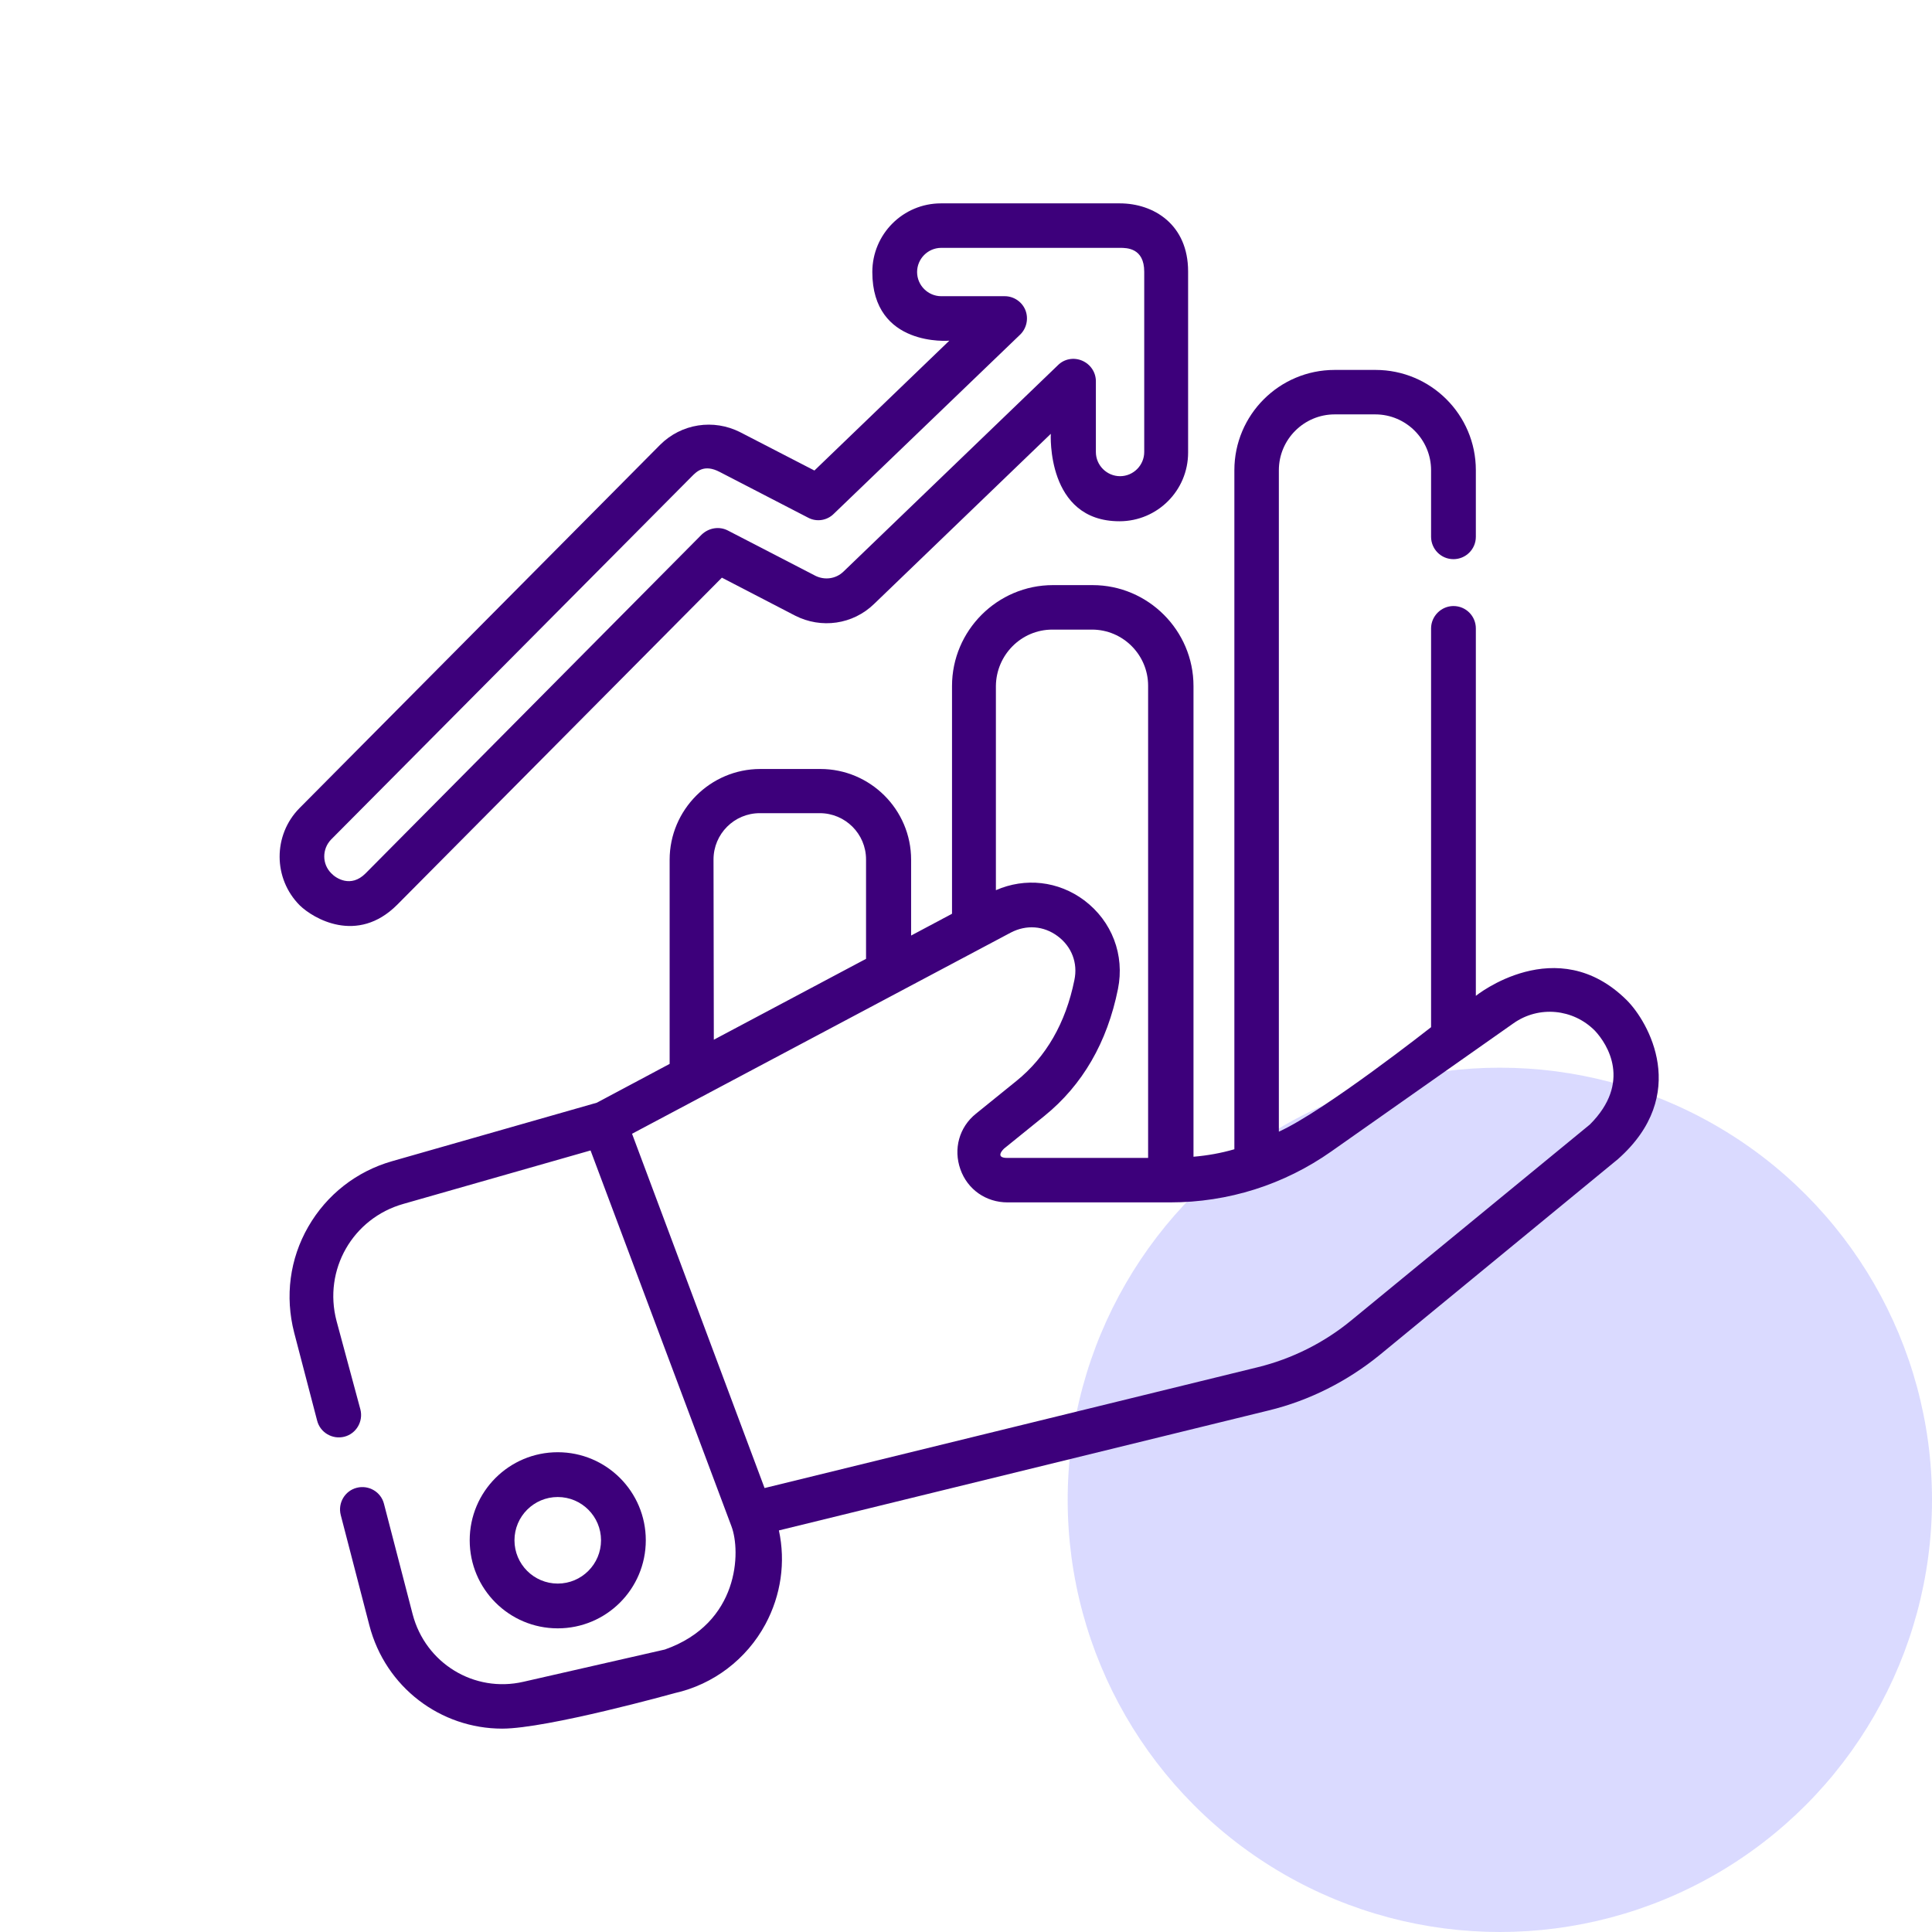
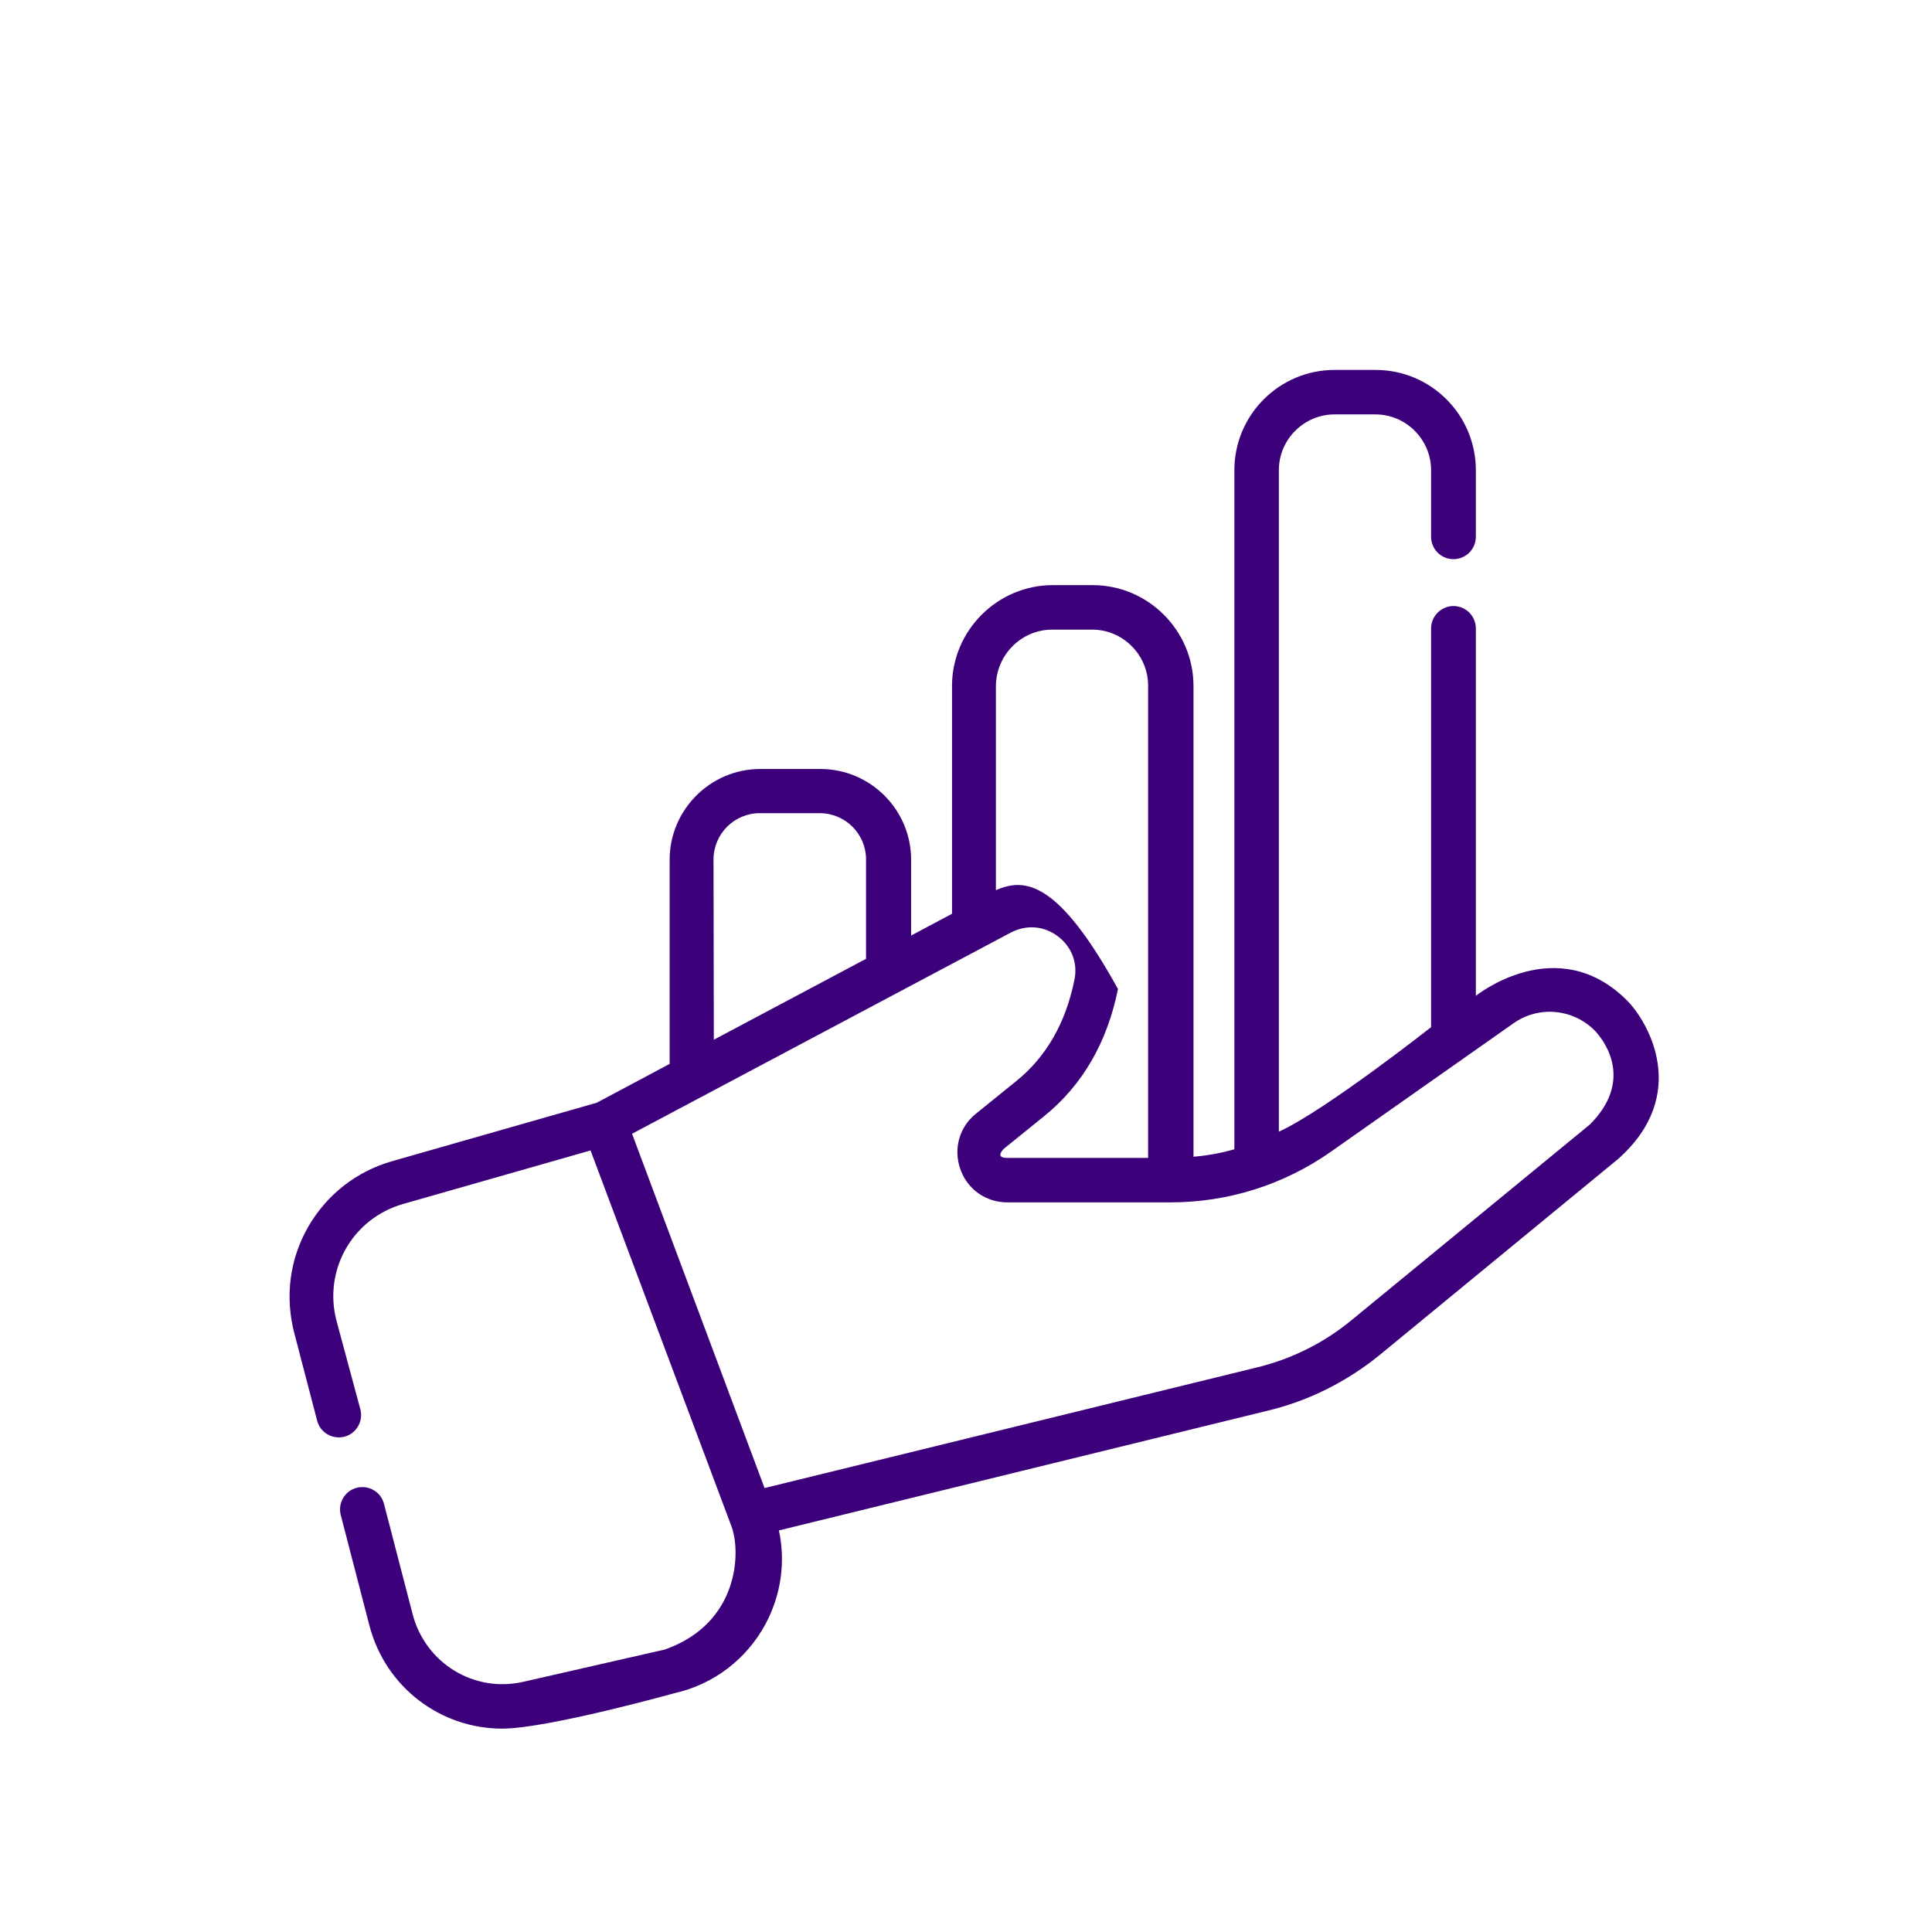
<svg xmlns="http://www.w3.org/2000/svg" width="76" height="76" viewBox="0 0 76 76" fill="none">
-   <circle cx="59" cy="59" r="17" fill="#DADAFF" />
-   <path d="M63.998 39.35C61.239 36.603 58.056 39.174 58.056 39.174V24.72C58.056 24.239 57.669 23.84 57.176 23.84C56.694 23.84 56.295 24.239 56.295 24.72V40.407C56.295 40.407 52.103 43.706 50.307 44.517V18.497C50.307 17.288 51.293 16.301 52.503 16.301H54.1C55.309 16.301 56.295 17.288 56.295 18.497V21.115C56.295 21.597 56.683 21.996 57.176 21.996C57.657 21.996 58.056 21.608 58.056 21.115V18.497C58.056 16.313 56.283 14.552 54.111 14.552H52.503C50.319 14.552 48.557 16.325 48.557 18.497V45.209C48.029 45.362 47.501 45.456 46.949 45.503V26.986C46.949 24.802 45.164 23.017 42.98 23.017H41.419C39.235 23.017 37.45 24.802 37.45 26.986V35.945L35.841 36.802V33.82C35.841 31.847 34.233 30.25 32.272 30.25H29.912C27.939 30.25 26.342 31.859 26.342 33.82V41.851L23.477 43.378L15.422 45.679C14.025 46.078 12.851 46.994 12.123 48.262C11.395 49.53 11.207 50.998 11.571 52.419L12.475 55.883C12.593 56.352 13.074 56.634 13.544 56.517C14.013 56.399 14.295 55.918 14.178 55.448L13.238 51.961C12.71 49.953 13.873 47.922 15.869 47.358L23.231 45.256L28.773 60.039C29.148 61.026 29.09 63.855 26.154 64.888L20.589 66.157C18.651 66.603 16.738 65.429 16.233 63.503L15.105 59.158C14.988 58.689 14.507 58.407 14.037 58.525C13.567 58.642 13.285 59.123 13.403 59.593L14.53 63.937C15.164 66.38 17.336 68 19.755 68C21.528 68 26.542 66.603 26.542 66.603C28.068 66.262 29.372 65.264 30.111 63.89C30.722 62.752 30.91 61.448 30.64 60.203L49.908 55.483C51.505 55.096 53.008 54.333 54.276 53.299L63.646 45.597C66.511 43.061 64.832 40.184 63.998 39.35ZM41.395 24.767H42.957C44.178 24.767 45.164 25.765 45.164 26.974V45.55H39.622C39.117 45.55 39.469 45.209 39.493 45.186L41.09 43.894C42.581 42.685 43.556 41.006 43.978 38.904C44.248 37.566 43.743 36.239 42.651 35.417C41.63 34.654 40.327 34.513 39.176 35.018V26.986C39.188 25.765 40.174 24.767 41.395 24.767ZM28.068 33.808C28.068 32.81 28.878 31.988 29.888 31.988H32.248C33.246 31.988 34.068 32.798 34.068 33.808V37.718L28.08 40.9L28.068 33.808ZM62.542 44.235L53.16 51.937C52.092 52.818 50.824 53.452 49.485 53.781L30.076 58.536L24.863 44.599L39.763 36.685C40.373 36.368 41.054 36.415 41.606 36.826C42.158 37.237 42.405 37.883 42.264 38.552C41.923 40.243 41.148 41.581 39.986 42.52L38.389 43.812C37.732 44.34 37.497 45.198 37.779 45.996C38.06 46.794 38.788 47.299 39.634 47.299H46.033C48.311 47.299 50.507 46.607 52.374 45.292L59.536 40.254C60.534 39.55 61.884 39.679 62.742 40.548C63.235 41.076 64.198 42.579 62.542 44.235Z" fill="#3D007B" />
-   <path d="M25.404 60.591C25.404 58.677 23.854 57.127 21.94 57.127C20.026 57.127 18.477 58.677 18.477 60.591C18.477 62.505 20.026 64.055 21.94 64.055C23.854 64.055 25.404 62.505 25.404 60.591ZM20.238 60.591C20.238 59.652 21.001 58.889 21.94 58.889C22.88 58.889 23.643 59.652 23.643 60.591C23.643 61.531 22.88 62.294 21.94 62.294C21.001 62.294 20.238 61.531 20.238 60.591Z" fill="#3D007B" />
-   <path d="M15.622 35.593L28.397 22.724L31.273 24.215C32.307 24.744 33.551 24.568 34.385 23.757L41.336 17.065C41.336 17.065 41.148 20.505 44.037 20.505C45.528 20.505 46.737 19.296 46.737 17.804V10.701C46.737 10.689 46.737 10.689 46.737 10.677C46.737 8.834 45.387 8 44.048 8H37.015C35.524 8 34.315 9.209 34.315 10.701C34.315 13.671 37.344 13.401 37.344 13.401L32.037 18.509L29.125 17.006C28.068 16.466 26.8 16.665 25.966 17.499L11.782 31.789C10.737 32.846 10.737 34.56 11.794 35.617C12.311 36.121 14.048 37.166 15.622 35.593ZM13.027 33.022L27.211 18.744C27.399 18.556 27.692 18.239 28.315 18.567L31.79 20.364C32.119 20.54 32.53 20.481 32.8 20.211L40.127 13.166C40.385 12.92 40.467 12.532 40.338 12.204C40.209 11.875 39.88 11.652 39.528 11.652H37.027C36.51 11.652 36.076 11.229 36.076 10.701C36.076 10.184 36.499 9.75 37.027 9.75H44.06C44.319 9.75 45.011 9.75 45.011 10.689C45.011 10.701 45.011 10.701 45.011 10.712V17.781C45.011 18.297 44.589 18.732 44.06 18.732C43.544 18.732 43.109 18.309 43.109 17.781V14.998C43.109 14.646 42.898 14.329 42.569 14.188C42.24 14.047 41.865 14.117 41.618 14.364L33.176 22.489C32.882 22.771 32.448 22.83 32.084 22.654L28.632 20.869C28.291 20.693 27.88 20.763 27.598 21.033L14.377 34.36C13.802 34.935 13.215 34.548 13.039 34.36C12.663 33.996 12.663 33.397 13.027 33.022Z" fill="#3D007B" />
+   <path d="M63.998 39.35C61.239 36.603 58.056 39.174 58.056 39.174V24.72C58.056 24.239 57.669 23.84 57.176 23.84C56.694 23.84 56.295 24.239 56.295 24.72V40.407C56.295 40.407 52.103 43.706 50.307 44.517V18.497C50.307 17.288 51.293 16.301 52.503 16.301H54.1C55.309 16.301 56.295 17.288 56.295 18.497V21.115C56.295 21.597 56.683 21.996 57.176 21.996C57.657 21.996 58.056 21.608 58.056 21.115V18.497C58.056 16.313 56.283 14.552 54.111 14.552H52.503C50.319 14.552 48.557 16.325 48.557 18.497V45.209C48.029 45.362 47.501 45.456 46.949 45.503V26.986C46.949 24.802 45.164 23.017 42.98 23.017H41.419C39.235 23.017 37.45 24.802 37.45 26.986V35.945L35.841 36.802V33.82C35.841 31.847 34.233 30.25 32.272 30.25H29.912C27.939 30.25 26.342 31.859 26.342 33.82V41.851L23.477 43.378L15.422 45.679C14.025 46.078 12.851 46.994 12.123 48.262C11.395 49.53 11.207 50.998 11.571 52.419L12.475 55.883C12.593 56.352 13.074 56.634 13.544 56.517C14.013 56.399 14.295 55.918 14.178 55.448L13.238 51.961C12.71 49.953 13.873 47.922 15.869 47.358L23.231 45.256L28.773 60.039C29.148 61.026 29.09 63.855 26.154 64.888L20.589 66.157C18.651 66.603 16.738 65.429 16.233 63.503L15.105 59.158C14.988 58.689 14.507 58.407 14.037 58.525C13.567 58.642 13.285 59.123 13.403 59.593L14.53 63.937C15.164 66.38 17.336 68 19.755 68C21.528 68 26.542 66.603 26.542 66.603C28.068 66.262 29.372 65.264 30.111 63.89C30.722 62.752 30.91 61.448 30.64 60.203L49.908 55.483C51.505 55.096 53.008 54.333 54.276 53.299L63.646 45.597C66.511 43.061 64.832 40.184 63.998 39.35ZM41.395 24.767H42.957C44.178 24.767 45.164 25.765 45.164 26.974V45.55H39.622C39.117 45.55 39.469 45.209 39.493 45.186L41.09 43.894C42.581 42.685 43.556 41.006 43.978 38.904C41.63 34.654 40.327 34.513 39.176 35.018V26.986C39.188 25.765 40.174 24.767 41.395 24.767ZM28.068 33.808C28.068 32.81 28.878 31.988 29.888 31.988H32.248C33.246 31.988 34.068 32.798 34.068 33.808V37.718L28.08 40.9L28.068 33.808ZM62.542 44.235L53.16 51.937C52.092 52.818 50.824 53.452 49.485 53.781L30.076 58.536L24.863 44.599L39.763 36.685C40.373 36.368 41.054 36.415 41.606 36.826C42.158 37.237 42.405 37.883 42.264 38.552C41.923 40.243 41.148 41.581 39.986 42.52L38.389 43.812C37.732 44.34 37.497 45.198 37.779 45.996C38.06 46.794 38.788 47.299 39.634 47.299H46.033C48.311 47.299 50.507 46.607 52.374 45.292L59.536 40.254C60.534 39.55 61.884 39.679 62.742 40.548C63.235 41.076 64.198 42.579 62.542 44.235Z" fill="#3D007B" />
</svg>